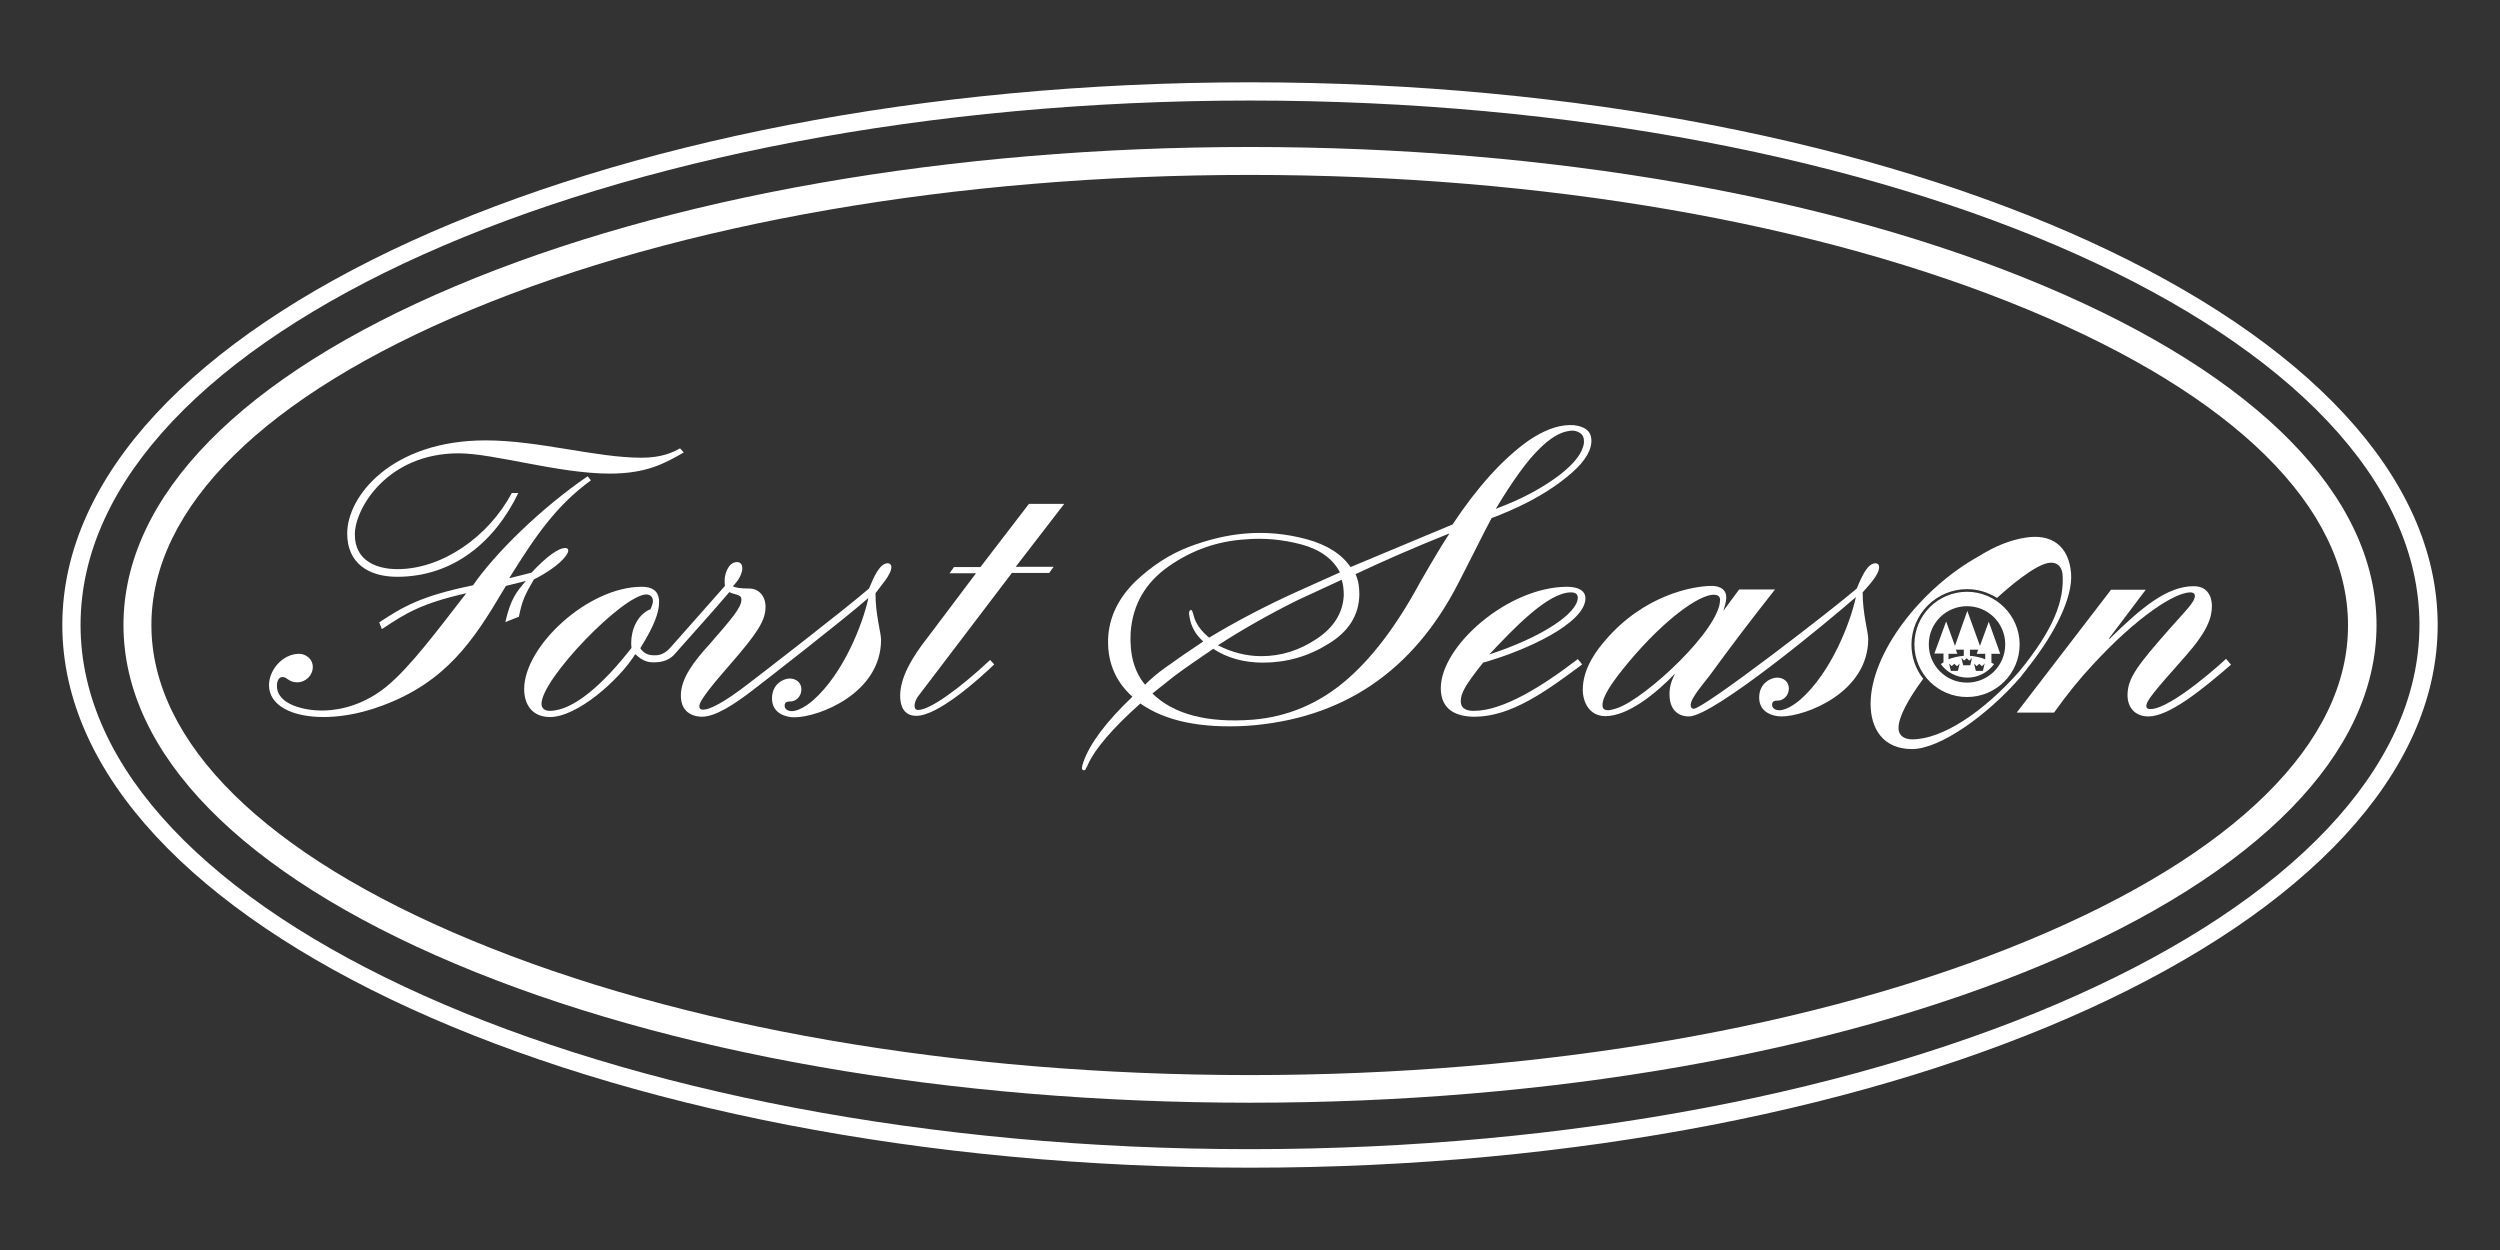
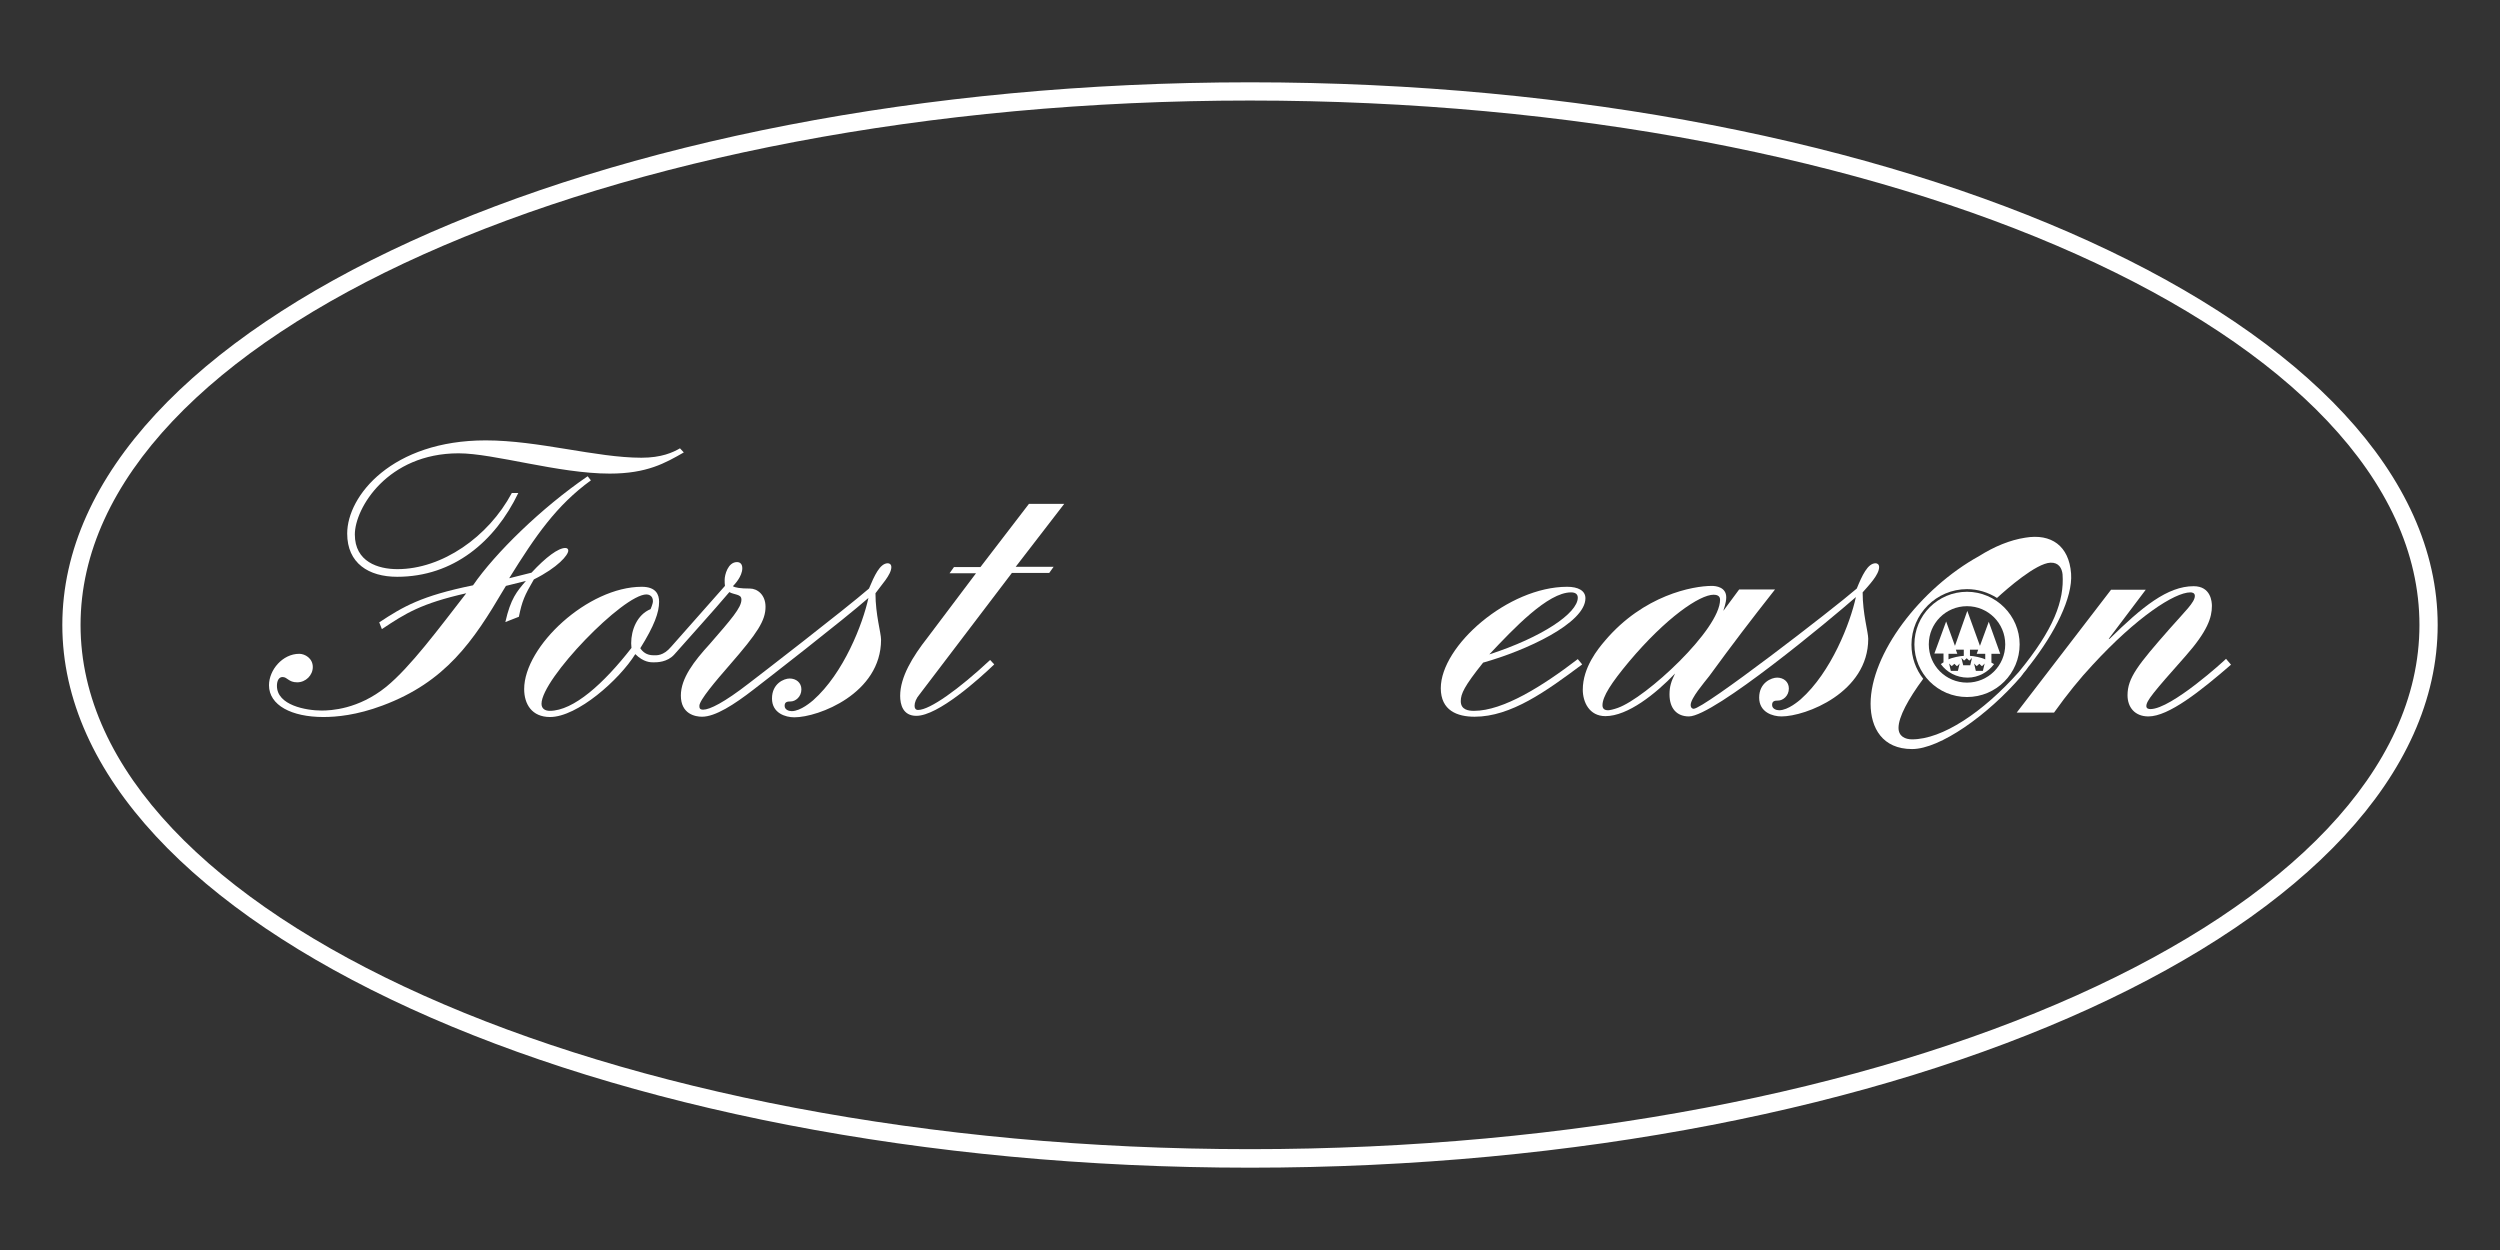
<svg xmlns="http://www.w3.org/2000/svg" xmlns:xlink="http://www.w3.org/1999/xlink" version="1.1" id="Ebene_1" x="0px" y="0px" viewBox="0 0 850.4 425.2" style="enable-background:new 0 0 850.4 425.2;" xml:space="preserve">
  <rect x="0" y="0" width="850.4" height="425.2" fill="#333333" stroke="none" />
  <style type="text/css">
	.st0{clip-path:url(#SVGID_2_);fill:transparent;}
	.st1{clip-path:url(#SVGID_2_);fill:#ffffff;}
</style>
  <g>
    <defs>
      <rect id="SVGID_1_" width="850.4" height="425.2" />
    </defs>
    <clipPath id="SVGID_2_">
      <use xlink:href="#SVGID_1_" style="overflow:visible;" />
    </clipPath>
-     <path class="st0" d="M425.3,393.7c-221.1,0-401-81.2-401-181s179.9-181,401-181s401,81.2,401,181S646.4,393.7,425.3,393.7" />
-     <path class="st1" d="M695.4,97.3C623.1,66.8,527.1,50,425.2,50S227.3,66.8,155,97.3C82.1,128,42,168.9,42,212.6   c0,43.7,40.1,84.6,113,115.3c72.3,30.5,168.3,47.2,270.2,47.2s197.9-16.8,270.2-47.2c72.9-30.7,113-71.7,113-115.3   S768.3,128,695.4,97.3 M690.1,319.8c-71.2,29.6-165.3,45.9-264.9,45.9c-99.7,0-193.7-16.3-264.9-45.9   C90.1,290.7,51.5,252.6,51.5,212.6c0-40,38.6-78.1,108.7-107.2c71.2-29.6,165.3-45.9,264.9-45.9c99.7,0,193.7,16.3,264.9,45.9   c70.1,29.1,108.7,67.2,108.7,107.2C798.9,252.6,760.2,290.7,690.1,319.8" />
    <path class="st1" d="M425.2,28c-222.8,0-404,82.8-404,184.6s181.2,184.6,404,184.6c222.8,0,404-82.8,404-184.6S648,28,425.2,28    M425.2,390.9c-219.3,0-397.8-80-397.8-178.3c0-98.3,178.4-178.4,397.8-178.4c219.3,0,397.8,80,397.8,178.4   C823,310.9,644.5,390.9,425.2,390.9" />
    <path class="st1" d="M758.9,226.1c-10.4,9-21.2,17.6-28.1,17.6c-4.6,0-7.1-3.1-7.1-7.2c0-5.9,3.5-10.3,14.4-22.7   c5.1-5.8,8.5-8.9,8.5-11.1c0-1-0.9-1.2-1.5-1.2c-5.4,0-18.3,8.4-33.3,24.7c-4.3,4.6-8.6,9.9-13.1,16.2H686l32.1-41.8h11.8   l-12.6,16.7h0.3c11.1-10.9,19.7-17.9,28.6-17.9c5.9,0,6.2,5.4,6.2,6.7c0,3.9-1.4,8.5-9,17.1c-11.1,12.5-13.3,15.2-13.3,17   c0,0.9,0.9,1,1.4,1c7.1,0,25.4-16.7,25.7-17.1L758.9,226.1z" />
    <path class="st1" d="M201,163.4c-11.7,8.5-18.8,18.8-27.8,33.3l7.6-1.9c4.9-5.3,9.1-8.4,11.5-8.4c0.8,0,1,0.5,1,0.9   c0,1.5-3.5,5.7-11.7,9.8c-3.2,5.5-4,7.3-5.1,12.7l-4.6,1.8c1.8-8,3.9-10.4,7-14l-6.8,1.7l-0.8,1.3C161,218.1,151.6,232,130.1,240   c-8.8,3.3-15.7,3.9-20.1,3.9c-10.8,0-18.5-4-18.5-10.8c0-5.2,4.6-10.7,10.3-10.7c1.9,0,4.6,1.5,4.6,4.5c0,2.8-2.4,5.2-5.3,5.2   c-3,0-3.3-1.8-5-1.8c-1.2,0-1.9,1.2-1.9,3c0,6.6,9.9,8.4,15.2,8.4c3.1,0,12.5-0.4,22-8.1c8.2-6.7,17.8-19.7,27.2-31.8   c-15.4,3.5-20.6,6.8-28.7,12.2l-0.9-2.3c8.2-5.4,14.3-9,31.9-12.6c7.5-10.9,23.2-26.3,39-37.1L201,163.4z M232.6,153.9   c-6.3,3.6-12.5,7.2-25.2,7.2c-17.4,0-39.4-6.9-51.4-6.9c-24.2,0-35.3,18.7-35.3,27.6c0,9.3,7.9,11.8,14.5,11.8   c15.1,0,30.9-10.9,38.9-25.9h2.2c-7.9,16.5-22.1,28.5-41.2,28.5c-9.7,0-17-4.6-17-14.7c0-12.9,15.3-31.7,47.1-31.7   c18,0,37.6,5.9,53,5.9c6.8,0,10.7-1.8,13.1-3.2L232.6,153.9z" />
    <path class="st1" d="M303.2,192.9c0-0.9-0.6-1.3-1.2-1.3c-2.7,0-4.6,4.3-6.4,8.6c-8.2,7.1-37.9,30-40.8,32.2   c-8.5,6.6-13.4,9-15.6,9c-1.2,0-1.3-0.6-1.3-1.3c0-1.9,5.5-8.4,10.3-13.9c9.5-10.9,12.2-15.1,12.2-19.8c0-4.1-2.8-6.2-5.3-6.2   c-3.3,0-5-0.3-5.8-0.8c0.5-0.5,3.2-3.3,3.2-6.1c0-1.5-0.8-2.1-1.8-2.1c-3.1,0-4.2,4.4-4.2,6c0,0.8,0,1.4,0.1,2.1L228.3,220   c-2.7,3.2-5,2.9-6,2.9c-2.4,0-3.7-1.2-4.5-2.4c4.8-7.7,6.4-12.2,6.4-15.8c0-2.4-1-5.1-5.9-5.1c-18.3,0-40,20.2-40,34.8   c0,5.1,2.6,9.5,8.8,9.5c9.3,0,23.6-12.7,29-21.4c2.8,2.8,5.2,2.8,6.2,2.8c1.2,0,4.7,0,7.1-2.7c6.5-7.4,12.6-14,18.7-21.2   c0.8,0.5,1.8,0.6,2.6,0.9c0.9,0.3,1.5,0.6,1.5,1.7c0,2.7-3.5,6.7-10.8,15.1c-5.3,5.8-9.8,11.6-9.8,17.5c0,6.3,4.9,7.2,7.2,7.2   c4.5,0,10.9-4.1,17.6-9.3c3.4-2.6,30.7-23.8,39-31.1c-1.9,8.8-8.4,25.6-18.8,34.8c-0.5,0.4-4.2,3.7-7.3,3.7c-1,0-2.4-0.5-2.4-1.8   c0-1.3,0.8-1.5,2.1-1.5c1.5,0,3.6-1.5,3.6-4.1c0-2.3-1.8-3.7-4-3.7c-1.9,0-6,1.7-6,6.8c0,5,4.6,6.4,7.6,6.4   c8.2,0,29.5-8.1,29.5-26.4c0-2.3-1.9-8.5-1.9-15.8C299.7,199.1,303.2,195.5,303.2,192.9 M214.8,220.4   c-9.4,12.1-19.7,21.4-27.8,21.4c-1.4,0-2.8-0.6-2.8-2.4c0-8.5,27.8-37.2,35.7-37.2c0.6,0,2.2,0.3,2.2,2.3c0,0.9-0.8,2.7-0.8,2.7   c-4.6,1.9-6.6,7.1-6.6,11.6C214.7,219.4,214.8,219.9,214.8,220.4" />
    <path class="st1" d="M362,171.4l-16.5,21.4h12.9l-1.5,2.1h-12.7l-31.4,41.3c-1.2,1.4-1.7,2.8-1.7,3.9c0,0.9,0.4,1.4,1.2,1.4   c4,0,13.9-7.1,24.5-17l1.4,1.5c-5.2,5-19.1,17.5-26.5,17.5c-4.6,0-5.5-3.9-5.5-6.8c0-6.4,4.2-13.3,9.3-19.8L332,195h-9l1.5-2.1h9   l16.5-21.5H362z" />
    <path class="st1" d="M538.2,226c-12.2,9.1-24.2,17.8-36.6,17.8c-5.9,0-11.5-2.1-11.5-9.7c0-14.4,22.9-34.5,43-34.5   c3.7,0,6.2,1.3,6.2,3.9c0,8.5-20.2,17.8-34.8,21.9c-6.4,8-7.6,10.6-7.6,13.1c0,3,2.7,3.3,4.5,3.3c9.9,0,23.3-8.4,35.3-17.6   L538.2,226z M506.6,222.6c17.9-5.8,30.1-14,30.1-19.3c0-1-0.6-1.8-2.3-1.8C526.5,201.5,514.9,213.8,506.6,222.6" />
    <path class="st1" d="M639.2,192.9c0-0.9-0.6-1.3-1.2-1.3c-2.7,0-4.6,4.2-6.4,8.6c-8.1,7-52,40.9-55.5,40.9c-0.4,0-1-0.3-1-1.3   c0-2.3,4.6-7.6,6.3-9.8c8.1-11.1,13.9-18.7,22.4-29.5h-12.2l-5.4,7.3c0.1-0.5,1-2.7,1-4.6c0-3.5-3.5-3.9-4.9-3.9   c-6.4,0-23.2,3.1-36.4,18.7c-2.3,2.7-7.5,9-7.5,16.6c0,4.2,2.2,9,7.7,9c7.6,0,17.1-7.6,23.7-14.5c-1.3,2.6-1.9,4.4-1.9,7.1   c0,4.9,2.6,7.5,6.6,7.5c8.5,0,48.5-33.3,56.8-40.6c-1.9,8.8-8.4,25.6-18.8,34.8c-0.5,0.4-4.2,3.7-7.3,3.7c-1,0-2.4-0.5-2.4-1.8   s0.8-1.5,2.1-1.5c1.5,0,3.6-1.5,3.6-4.1c0-2.3-1.8-3.7-4-3.7c-1.9,0-6.1,1.7-6.1,6.8c0,5,4.6,6.4,7.6,6.4c8.2,0,29.5-8.1,29.5-26.4   c0-2.3-1.9-8.5-1.9-15.8C635.7,199.1,639.2,195.5,639.2,192.9 M550.3,240.8c-1.4,0.5-2.7,0.8-3.3,0.8c-1.5,0-1.9-0.8-1.9-1.7   c0-3,3-7.6,9-14.8c12.7-15.1,24.1-22.8,28.8-22.8c1,0,2.2,0.3,2.2,1.7C585.1,214.1,559.9,237.4,550.3,240.8" />
-     <path class="st1" d="M459.4,192.9l34.7-14.5c8.5-12.8,17.1-22.3,25.8-28.5c5-3.4,9.7-5.2,13.8-5.3c2.1-0.1,3.9,0.3,5.5,1.2   c1.6,1,2.3,2.6,2.1,4.8c-0.3,3.6-3.1,7.5-8.5,11.8c-5.3,4.3-11.8,8.1-19.4,11.4c-2.4,1-4.4,1.9-6,2.4c-1.5,2.8-3.5,6.7-6,11.7   c-2.5,5-4.3,8.4-5.3,10.4c-15.4,30.1-39.4,46.3-71.9,48.6c-15.7,0.9-27.8-1.6-36.3-7.6c-9.5,8.5-15.4,15.4-17.8,20.7   c-0.1,0.4-0.3,0.7-0.4,0.9c-0.1,0.1-0.3,0.4-0.4,0.7c-0.1,0.3-0.3,0.4-0.4,0.4h-0.4c-0.6-0.2-0.6-1,0-2.7   c2.2-6.4,7.8-13.8,16.7-22.3c-6.1-5.5-8.8-12.5-8.2-20.9c0.6-6.8,3.7-12.9,9.2-18.3c5.6-5.3,11.7-9.3,18.3-11.8   c6.6-2.5,13-4,19-4.5c6.8-0.6,13.8,0,20.9,1.9C451.4,185.3,456.4,188.5,459.4,192.9 M455.8,194.7c-2.4-4.6-6.8-7.8-13.1-9.5   c-6.4-1.7-12.8-2.3-19.4-1.7c-9.2,0.6-17.8,3.6-25.7,9.1c-7.9,5.5-12.3,13-13,22.5c-0.4,7.4,1.2,13.4,4.9,17.8   c1.9-1.9,4.2-3.9,6.9-5.8c3.9-2.8,8.2-5.8,12.9-8.9c-2.7-2.4-4.2-5.2-4.7-8.5c-0.3-1.5-0.1-2.2,0.7-2.2c0.1,0,0.4,0.6,0.7,1.8   c0.7,2.8,2.5,5.3,5.3,7.6c9.1-5.5,19-10.7,29.8-15.6L455.8,194.7z M429.6,225.4c-6.5,0-12.2-1.6-16.9-4.7   c-5.3,3.6-9.8,6.7-13.4,9.4l-7.3,5.8c7.3,7.1,18.7,10.1,34.3,8.9c11.6-1,21.9-5.3,31-12.9c9.1-7.6,17.7-18.9,25.8-33.9   c4.7-8.2,8-13.6,9.8-16.3v-0.2c-12.5,5-23.1,9.7-31.8,13.8c0.9,1.9,1.3,4.2,1.3,6.9c-0.1,7-3.6,12.6-10.5,16.8   C445,223.3,437.6,225.4,429.6,225.4 M429.1,223.2c6.7,0,13-2,18.8-5.9c5.9-3.9,8.9-8.9,9.2-14.8c0-1.9-0.2-3.7-0.7-5.3l-14.9,6.9   c-9.7,4.8-18.7,9.9-27.2,15.4C419,221.9,423.9,223.2,429.1,223.2 M508.8,173.1l4-1.6c6.8-2.8,12.8-6.2,17.8-10   c5-3.9,7.8-7.5,8.2-10.9c0.1-1.5-0.3-2.6-1.3-3.3c-1-0.7-2.3-1-3.8-0.7c-3.1,0.4-6.5,2.5-10.2,6.2   C519.4,156.8,514.5,163.6,508.8,173.1" />
    <path class="st1" d="M680.4,222.4l-3.9-10.9l-3,8.2l-4.3-11.9l-4.2,11.9l-3-8.3l-4,10.9c0.3,0,0,0,3.1,0v3   c-0.4,0.3-0.4,0.2-0.9,0.6c2,2.8,5.4,4.6,9.1,4.6c3.7,0,7-1.9,9-4.6c-0.2-0.1-0.5-0.3-0.9-0.5v-3   C677.2,222.4,680.4,222.4,680.4,222.4 M662.8,222.4h3l-0.5-1.4h2.7v2.1c-1.1,0-4.1,0.6-5.2,1.2V222.4z M666,228.2h-2.4l-0.6-2.5   c0,0,0.9,0.9,0.9,0.9l0.9-0.8c0,0,0.9,0.9,0.9,0.8c0,0,0.9-0.8,0.9-0.9L666,228.2z M670.2,226.3h-2.4l-0.6-2.5c0,0,0.9,0.9,0.9,0.9   l0.9-0.8c0,0,0.9,0.9,0.9,0.8c0,0,0.9-0.8,0.9-0.9L670.2,226.3z M674.5,228.2h-2.4l-0.6-2.5c0,0,0.9,0.9,0.9,0.9l0.9-0.8   c0,0,0.9,0.9,0.9,0.8c0,0,0.9-0.8,0.9-0.9L674.5,228.2z M675.3,224.3c-1.1-0.6-4.1-1.2-5.2-1.2V221h2.8l-0.5,1.4h2.9V224.3z" />
    <path class="st1" d="M669.1,201.3c-9.9,0-17.9,8-17.9,17.9c0,9.9,8,17.9,17.9,17.9c9.9,0,17.9-8,17.9-17.9   C687,209.4,678.9,201.3,669.1,201.3 M669.1,232.2c-7.2,0-13-5.8-13-13c0-7.2,5.8-13,13-13c7.2,0,13,5.8,13,13   C682.1,226.4,676.3,232.2,669.1,232.2" />
    <path class="st1" d="M704.5,195.1c-0.7-9.4-6.7-13.7-15.6-12.2c-5.2,0.8-10.5,3-15.6,6.2c-20.3,11.2-37,33.4-37,50.3   c0,8.3,4.1,15.4,14.1,15.4c9.5,0,25.7-11.5,37.1-24.7l0,0c0.1-0.1,0.1-0.2,0.2-0.3c0.2-0.2,0.4-0.5,0.6-0.8   c0.6-0.7,1.2-1.4,1.7-2.2c0.2-0.2,0.3-0.4,0.5-0.6C699,215.3,705.1,203.3,704.5,195.1 M686.7,228.6c-12.2,13.7-26,22.9-36.3,22.9   c-2.3,0-4.6-1-4.6-3.9c0-3.7,3.3-9.8,8.4-16.7c-2.5-3.2-4-7.2-4-11.6c0-10.4,8.5-18.9,18.9-18.9c3.7,0,7.2,1.1,10.2,3   c3.5-3.2,13.3-11.8,18.2-12c2.8-0.1,3.9,1.9,4.1,4C702.2,204.3,698.7,214,686.7,228.6" />
  </g>
</svg>